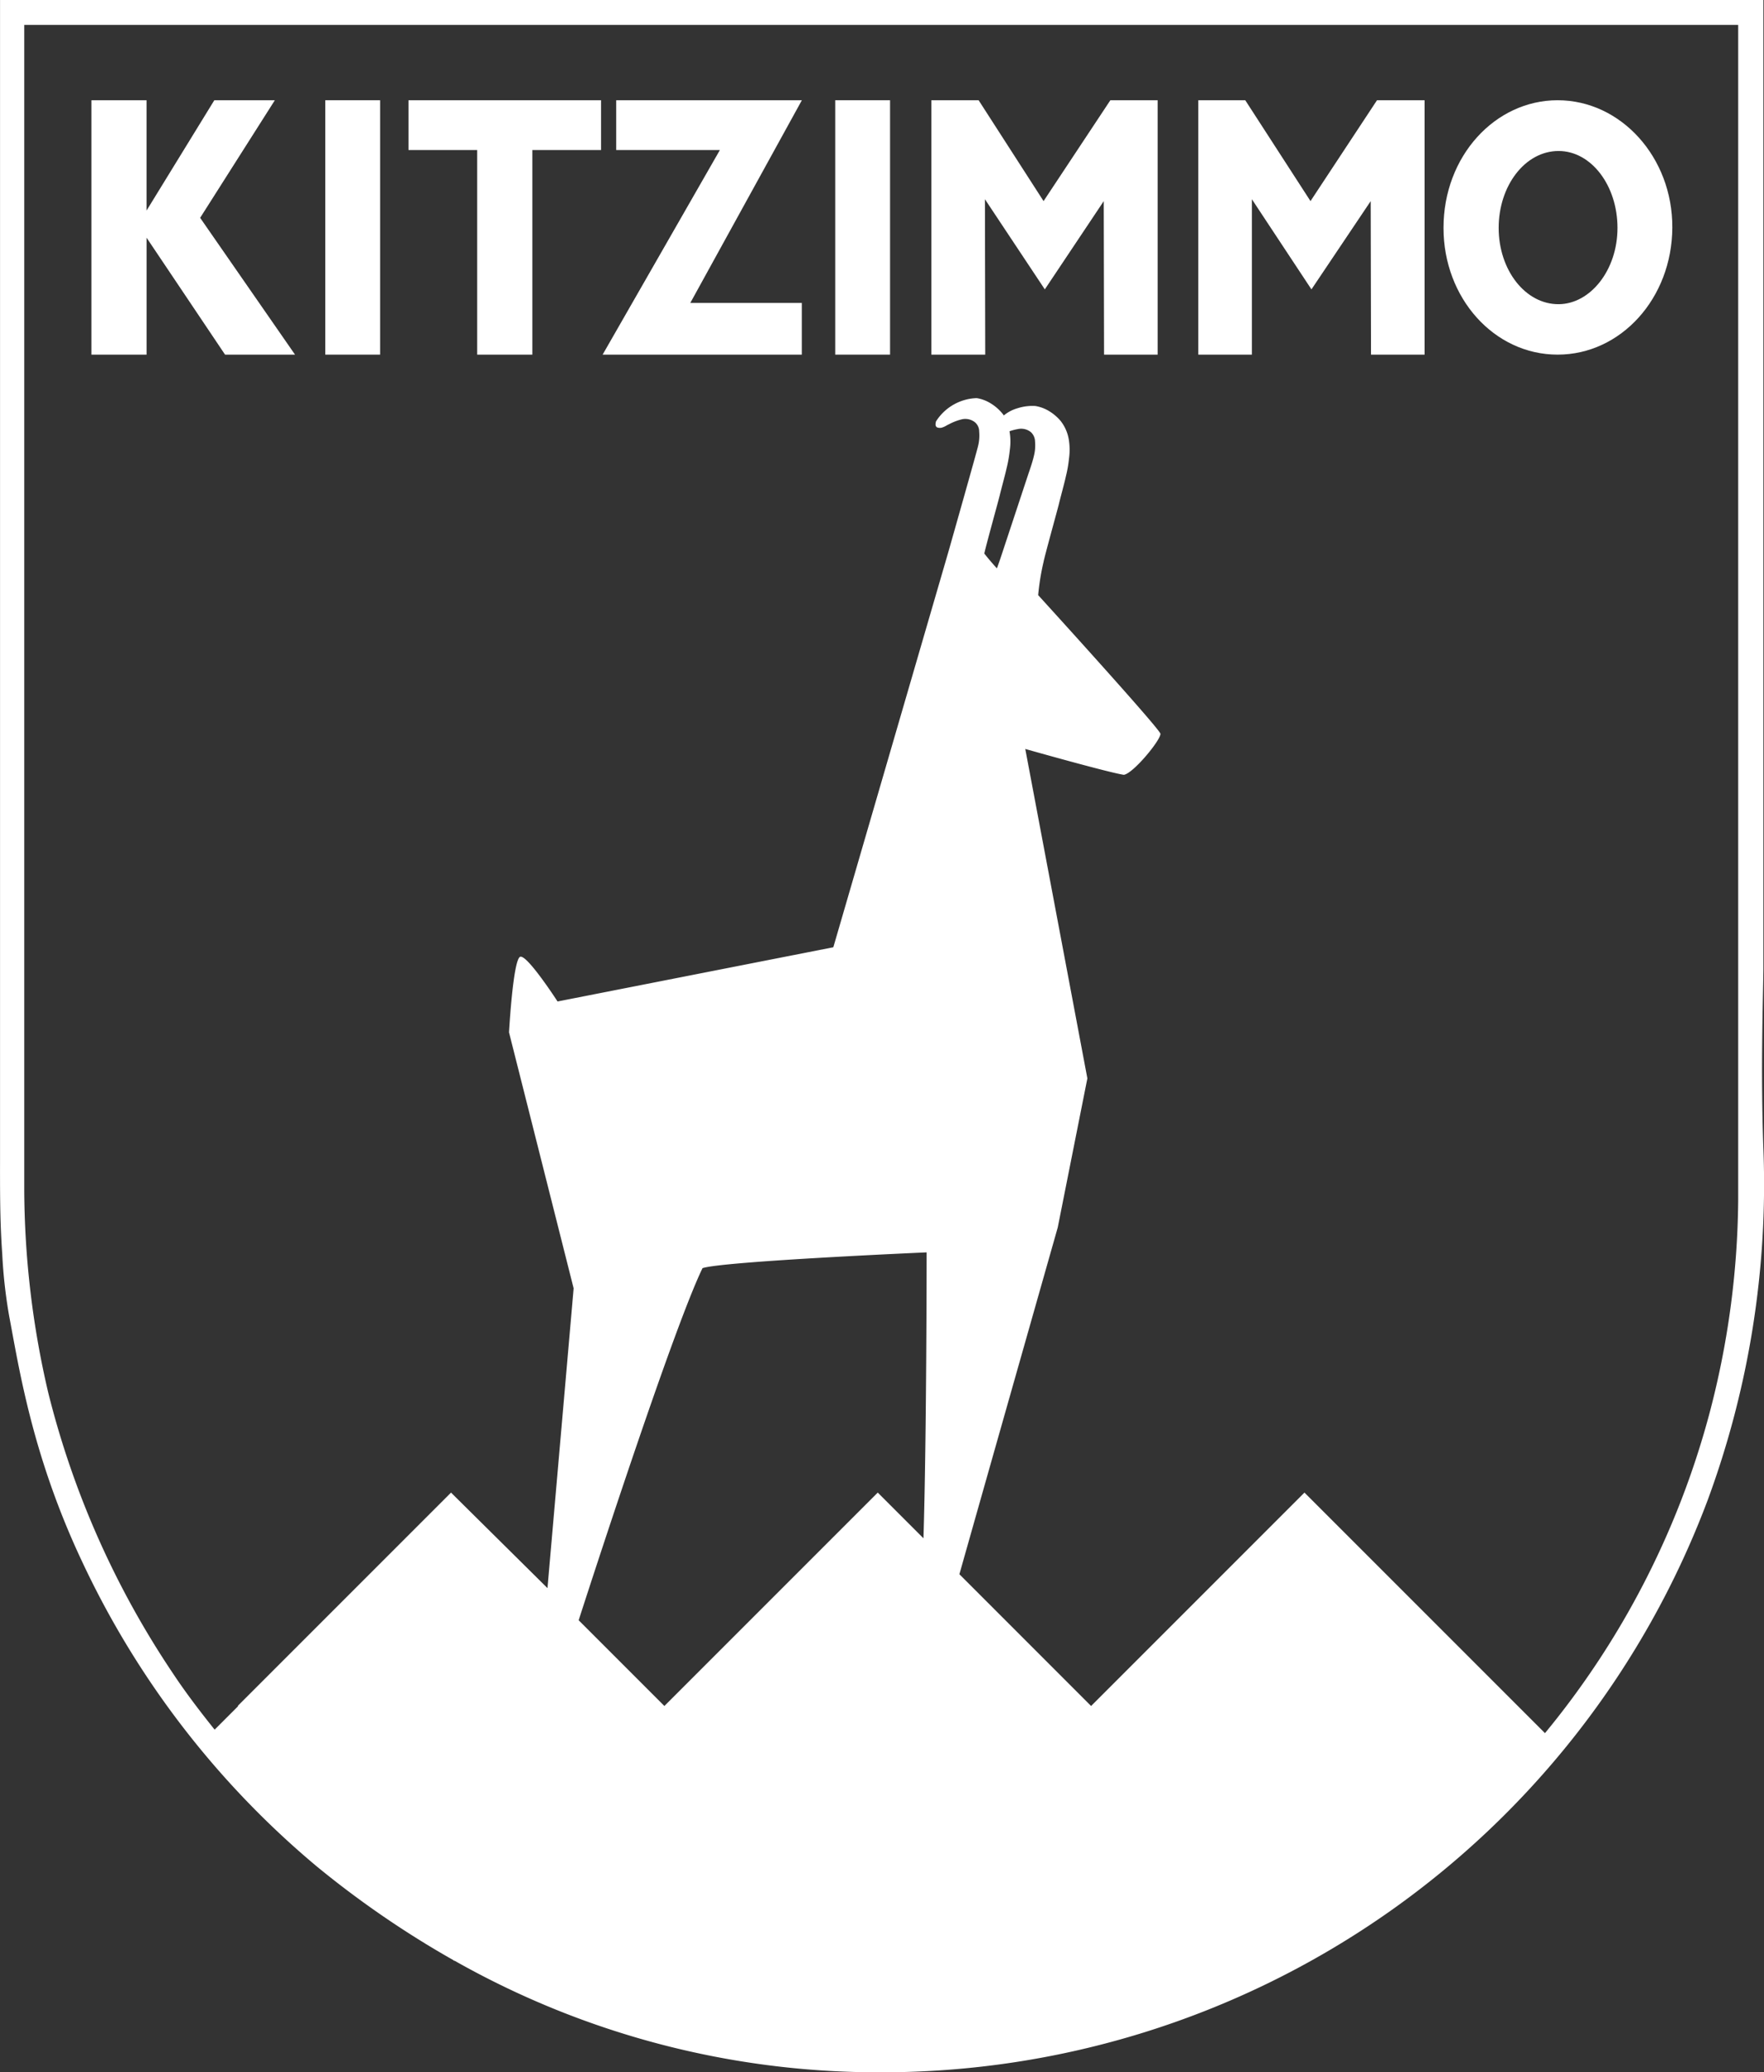
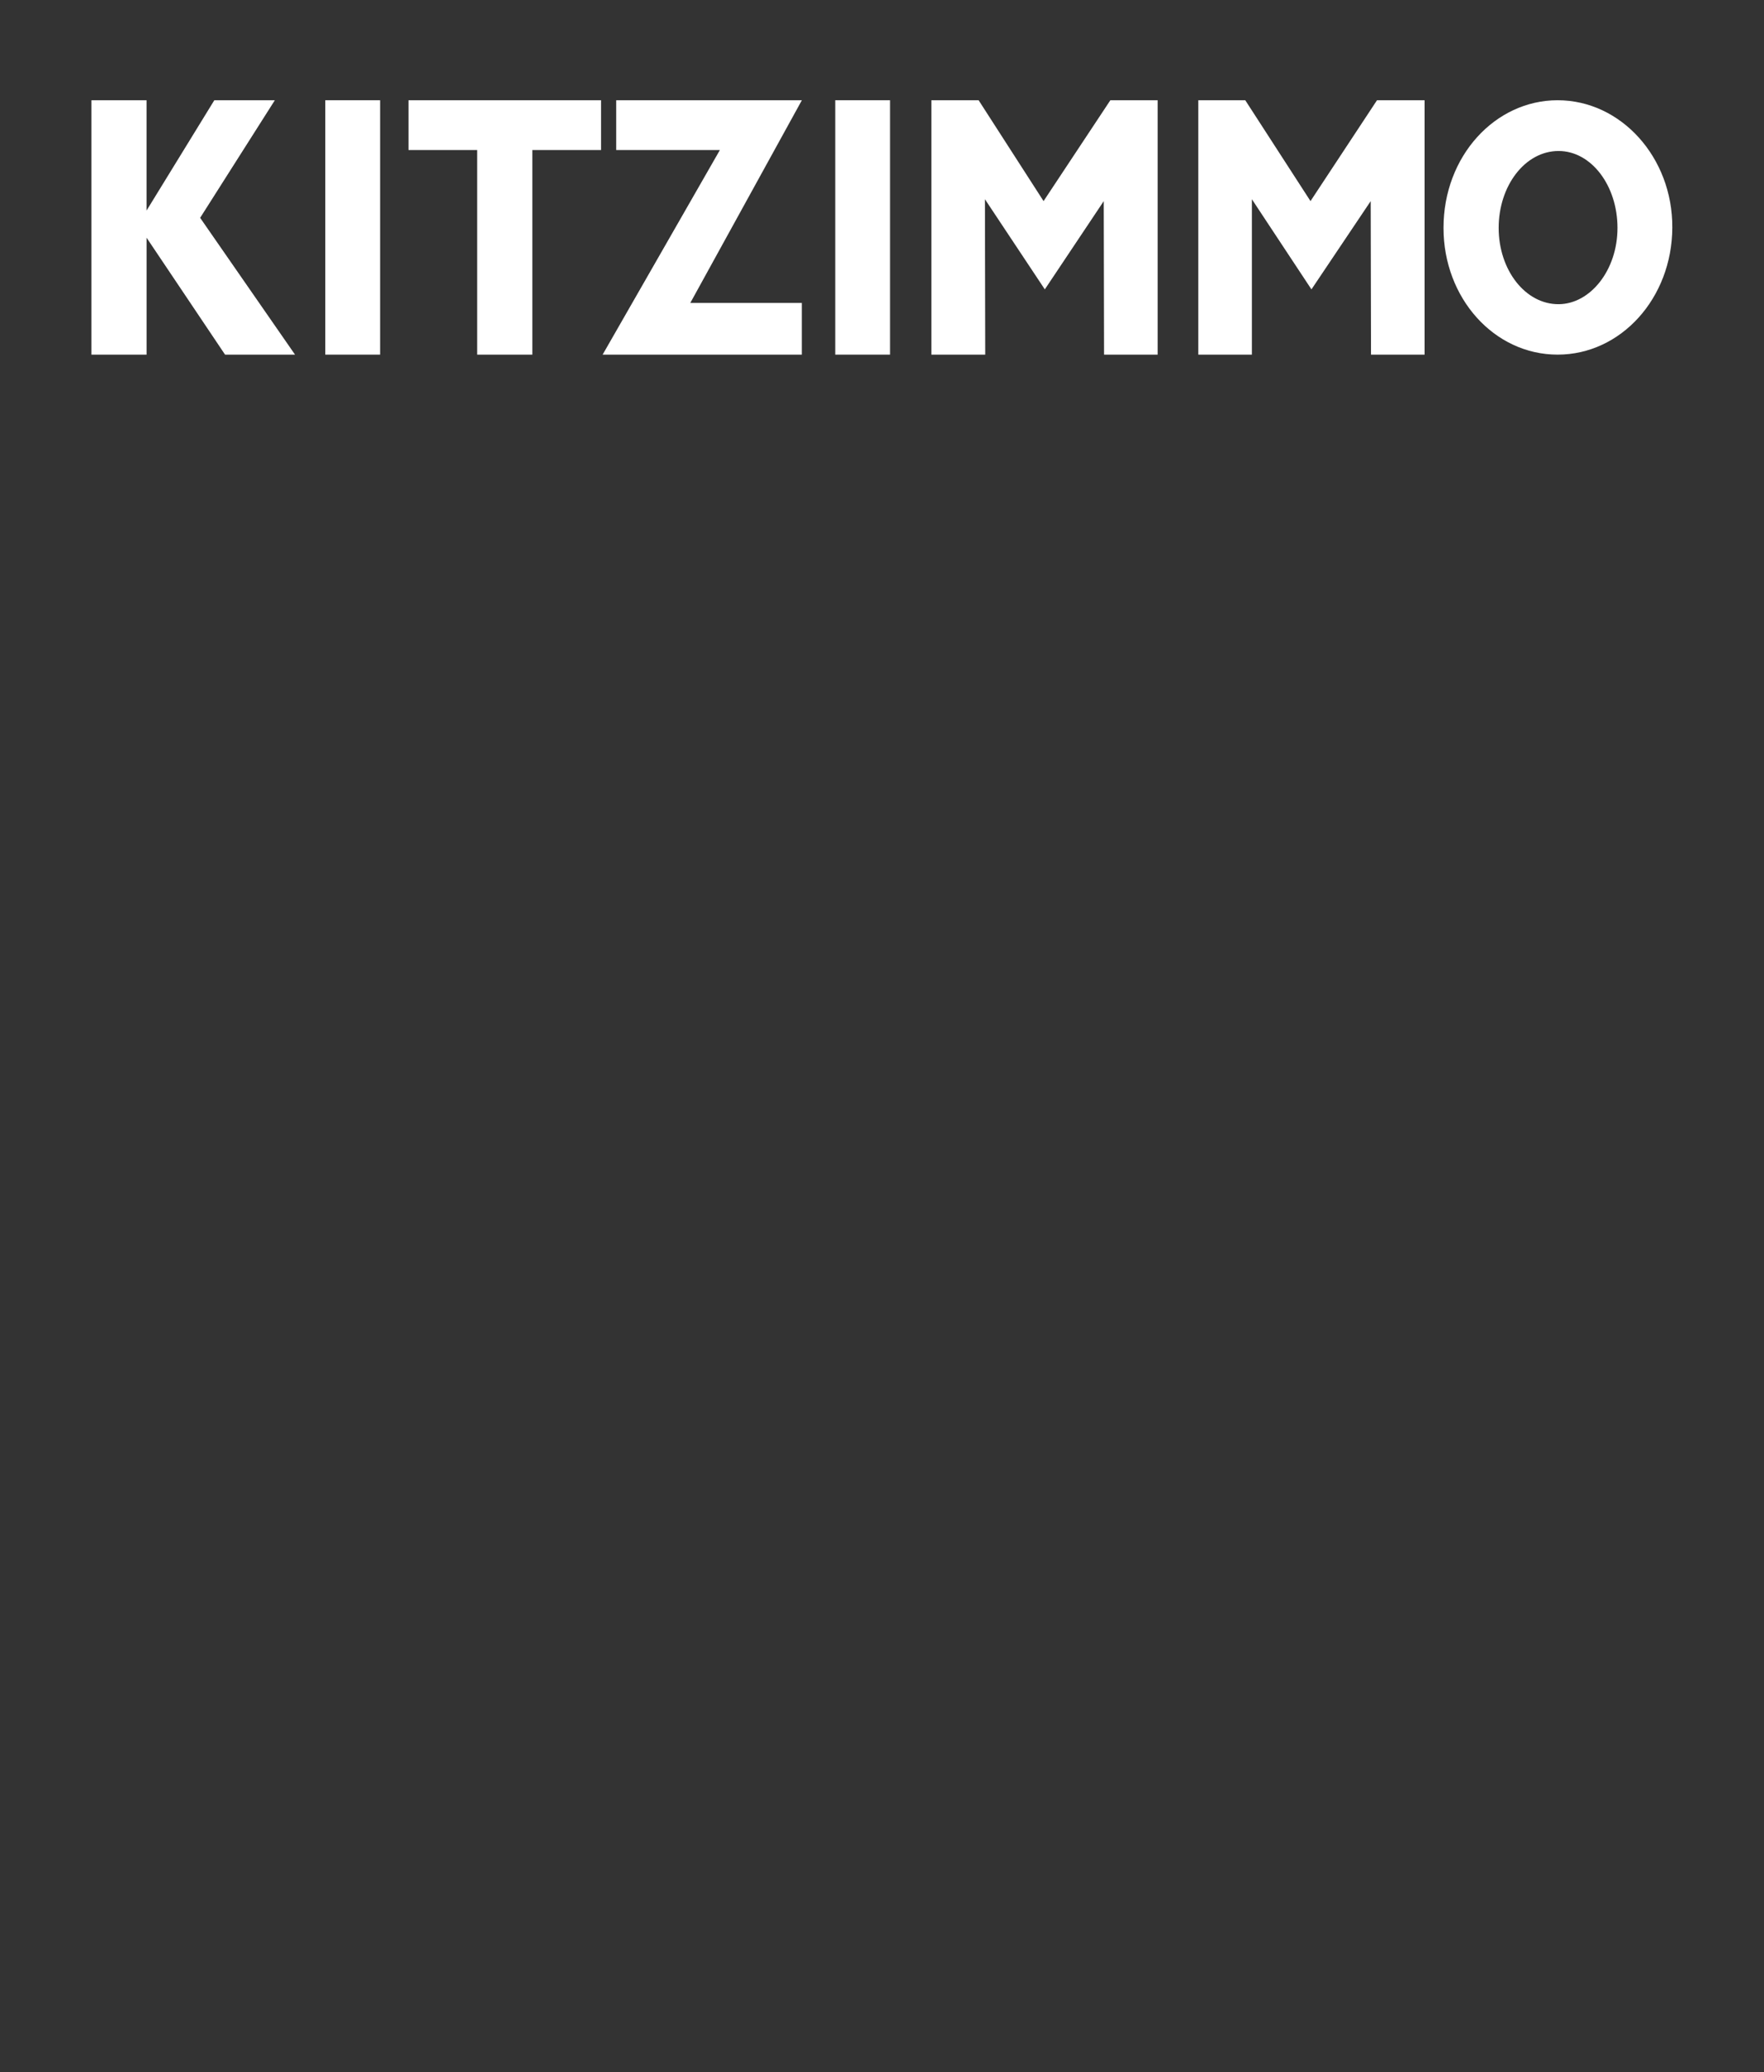
<svg xmlns="http://www.w3.org/2000/svg" width="169.016" height="198.521" viewBox="0 0 169.016 198.521">
  <rect x="0" y="0" width="169.016" height="198.521" fill="#333333" stroke="none" />
  <g id="Gruppe_5" data-name="Gruppe 5" transform="translate(-154.806 -105)">
    <g id="logo_kitzimmo_neu_gold_RGB" transform="translate(154.806 105)">
      <path id="Pfad_11" data-name="Pfad 11" d="M135.508,142.67l-9.09-13.106,7.157-11.264h-5.8l-6.493,10.569V118.3H116v24.37h5.285v-11.2l7.519,11.2Z" transform="translate(-107.241 -108.697)" fill="#fff" />
      <rect id="Rechteck_2" data-name="Rechteck 2" width="5.254" height="24.37" transform="translate(31.165 9.603)" fill="#fff" />
      <rect id="Rechteck_3" data-name="Rechteck 3" width="5.254" height="24.37" transform="translate(80.026 9.603)" fill="#fff" />
      <path id="Pfad_12" data-name="Pfad 12" d="M235.051,118.3H216.6v4.771h6.583v19.6h5.285v-19.6h6.583Z" transform="translate(-177.462 -108.697)" fill="#fff" />
      <path id="Pfad_13" data-name="Pfad 13" d="M297.285,137.717H286.6l10.69-19.417H279.5v4.771h9.935L278.2,142.67h19.085Z" transform="translate(-220.46 -108.697)" fill="#fff" />
-       <path id="Pfad_14" data-name="Pfad 14" d="M255.954,196.571c-.272-7.489-.03-14.435,0-17.213V86.5H87V196.692c0,3.533-.03,6.553.211,9.935a47.792,47.792,0,0,0,.664,5.949c.966,5.1,2.235,13.438,6.976,23.494a85.02,85.02,0,0,0,22.5,29.232,92.105,92.105,0,0,0,13.076,8.969l.06.06h.06a82.41,82.41,0,0,0,40.858,10.69,84.525,84.525,0,0,0,79.209-54.809A87.4,87.4,0,0,0,255.954,196.571Zm-80.477,37.294-4.379-4.379-20.444,20.444-8.214-8.214c2.144-6.644,9.241-28.326,11.868-33.731,2.023-.664,21.471-1.51,21.471-1.51S175.779,224.172,175.477,233.866ZM250.76,222a80.914,80.914,0,0,1-15.733,30.53l-2.6-2.6h0l-20.444-20.444-20.444,20.444L178.92,237.308c1.661-5.889,9.422-33.218,9.422-33.218l2.839-14.284-5.949-31.557s8.123,2.3,9.452,2.476c.906-.151,3.5-3.292,3.5-3.926,0-.423-11.717-13.287-11.717-13.287a23.2,23.2,0,0,1,.513-3.171c.121-.634,1.359-5.073,1.48-5.587s.513-1.933.664-2.627a12.13,12.13,0,0,0,.3-1.721,6.025,6.025,0,0,0-.03-1.842,3.9,3.9,0,0,0-.785-1.751,4.456,4.456,0,0,0-1.057-.906,3.635,3.635,0,0,0-1.359-.513,4.658,4.658,0,0,0-1.691.211,3.637,3.637,0,0,0-1.329.695,1.675,1.675,0,0,0-.181-.242,4.456,4.456,0,0,0-1.057-.906,3.635,3.635,0,0,0-1.359-.513,4.794,4.794,0,0,0-3.9,2.235c0,.03-.151.453.121.574a.764.764,0,0,0,.574-.03c.181-.06.393-.211.544-.272a5.289,5.289,0,0,1,1.268-.483,1.485,1.485,0,0,1,1.238.3,1.137,1.137,0,0,1,.393.876,4.2,4.2,0,0,1-.121,1.45c-.121.544-2.839,10.116-2.839,10.116L166.84,177.245l-26.423,5.194s-2.869-4.439-3.563-4.288-1.087,7.247-1.087,7.247l6.191,24.521-2.506,28.718-9.241-9.15-20.444,20.444h.06l-2.265,2.265c-1.6-1.993-2.929-3.775-3.986-5.375a85.007,85.007,0,0,1-11.958-26.906,86.562,86.562,0,0,1-2.3-19.568V88.886H253.539V201.463h0A82.266,82.266,0,0,1,250.76,222Zm-67.039-94.187a5.083,5.083,0,0,1,.815-.211,1.485,1.485,0,0,1,1.238.3,1.248,1.248,0,0,1,.393.876,4.2,4.2,0,0,1-.121,1.449c-.121.544-.513,1.661-.513,1.661l-2.718,8.214-.3.846c-.695-.755-1.208-1.419-1.208-1.419.121-.634,1.359-5.073,1.48-5.587s.513-1.933.664-2.627a12.129,12.129,0,0,0,.3-1.721A5.66,5.66,0,0,0,183.721,127.811Z" transform="translate(-86.996 -86.5)" fill="#fff" />
      <path id="Pfad_15" data-name="Pfad 15" d="M555.932,118.3c-5.979,0-10.932,5.345-10.932,12.23,0,6.734,4.862,12.14,10.932,12.14s10.962-5.405,10.992-12.17C566.954,123.766,562,118.3,555.932,118.3Zm.121,19.538c-3.2.03-5.768-3.261-5.768-7.308s2.537-7.368,5.738-7.368c3.141,0,5.647,3.322,5.647,7.368S559.072,137.808,556.052,137.838Z" transform="translate(-406.692 -108.697)" fill="#fff" />
      <path id="Pfad_16" data-name="Pfad 16" d="M399.652,118.3l-6.4,9.663L387.03,118.3H382.5v24.37h5.164l-.03-14.888h0l5.738,8.637,5.647-8.455.03,14.706h5.134V118.3Z" transform="translate(-293.264 -108.697)" fill="#fff" />
      <path id="Pfad_17" data-name="Pfad 17" d="M484.322,118.3l-6.372,9.663L471.7,118.3h-4.5v24.37h5.134V127.782h0l5.707,8.637,5.677-8.455.03,14.706h5.134V118.3Z" transform="translate(-352.386 -108.697)" fill="#fff" />
    </g>
  </g>
</svg>